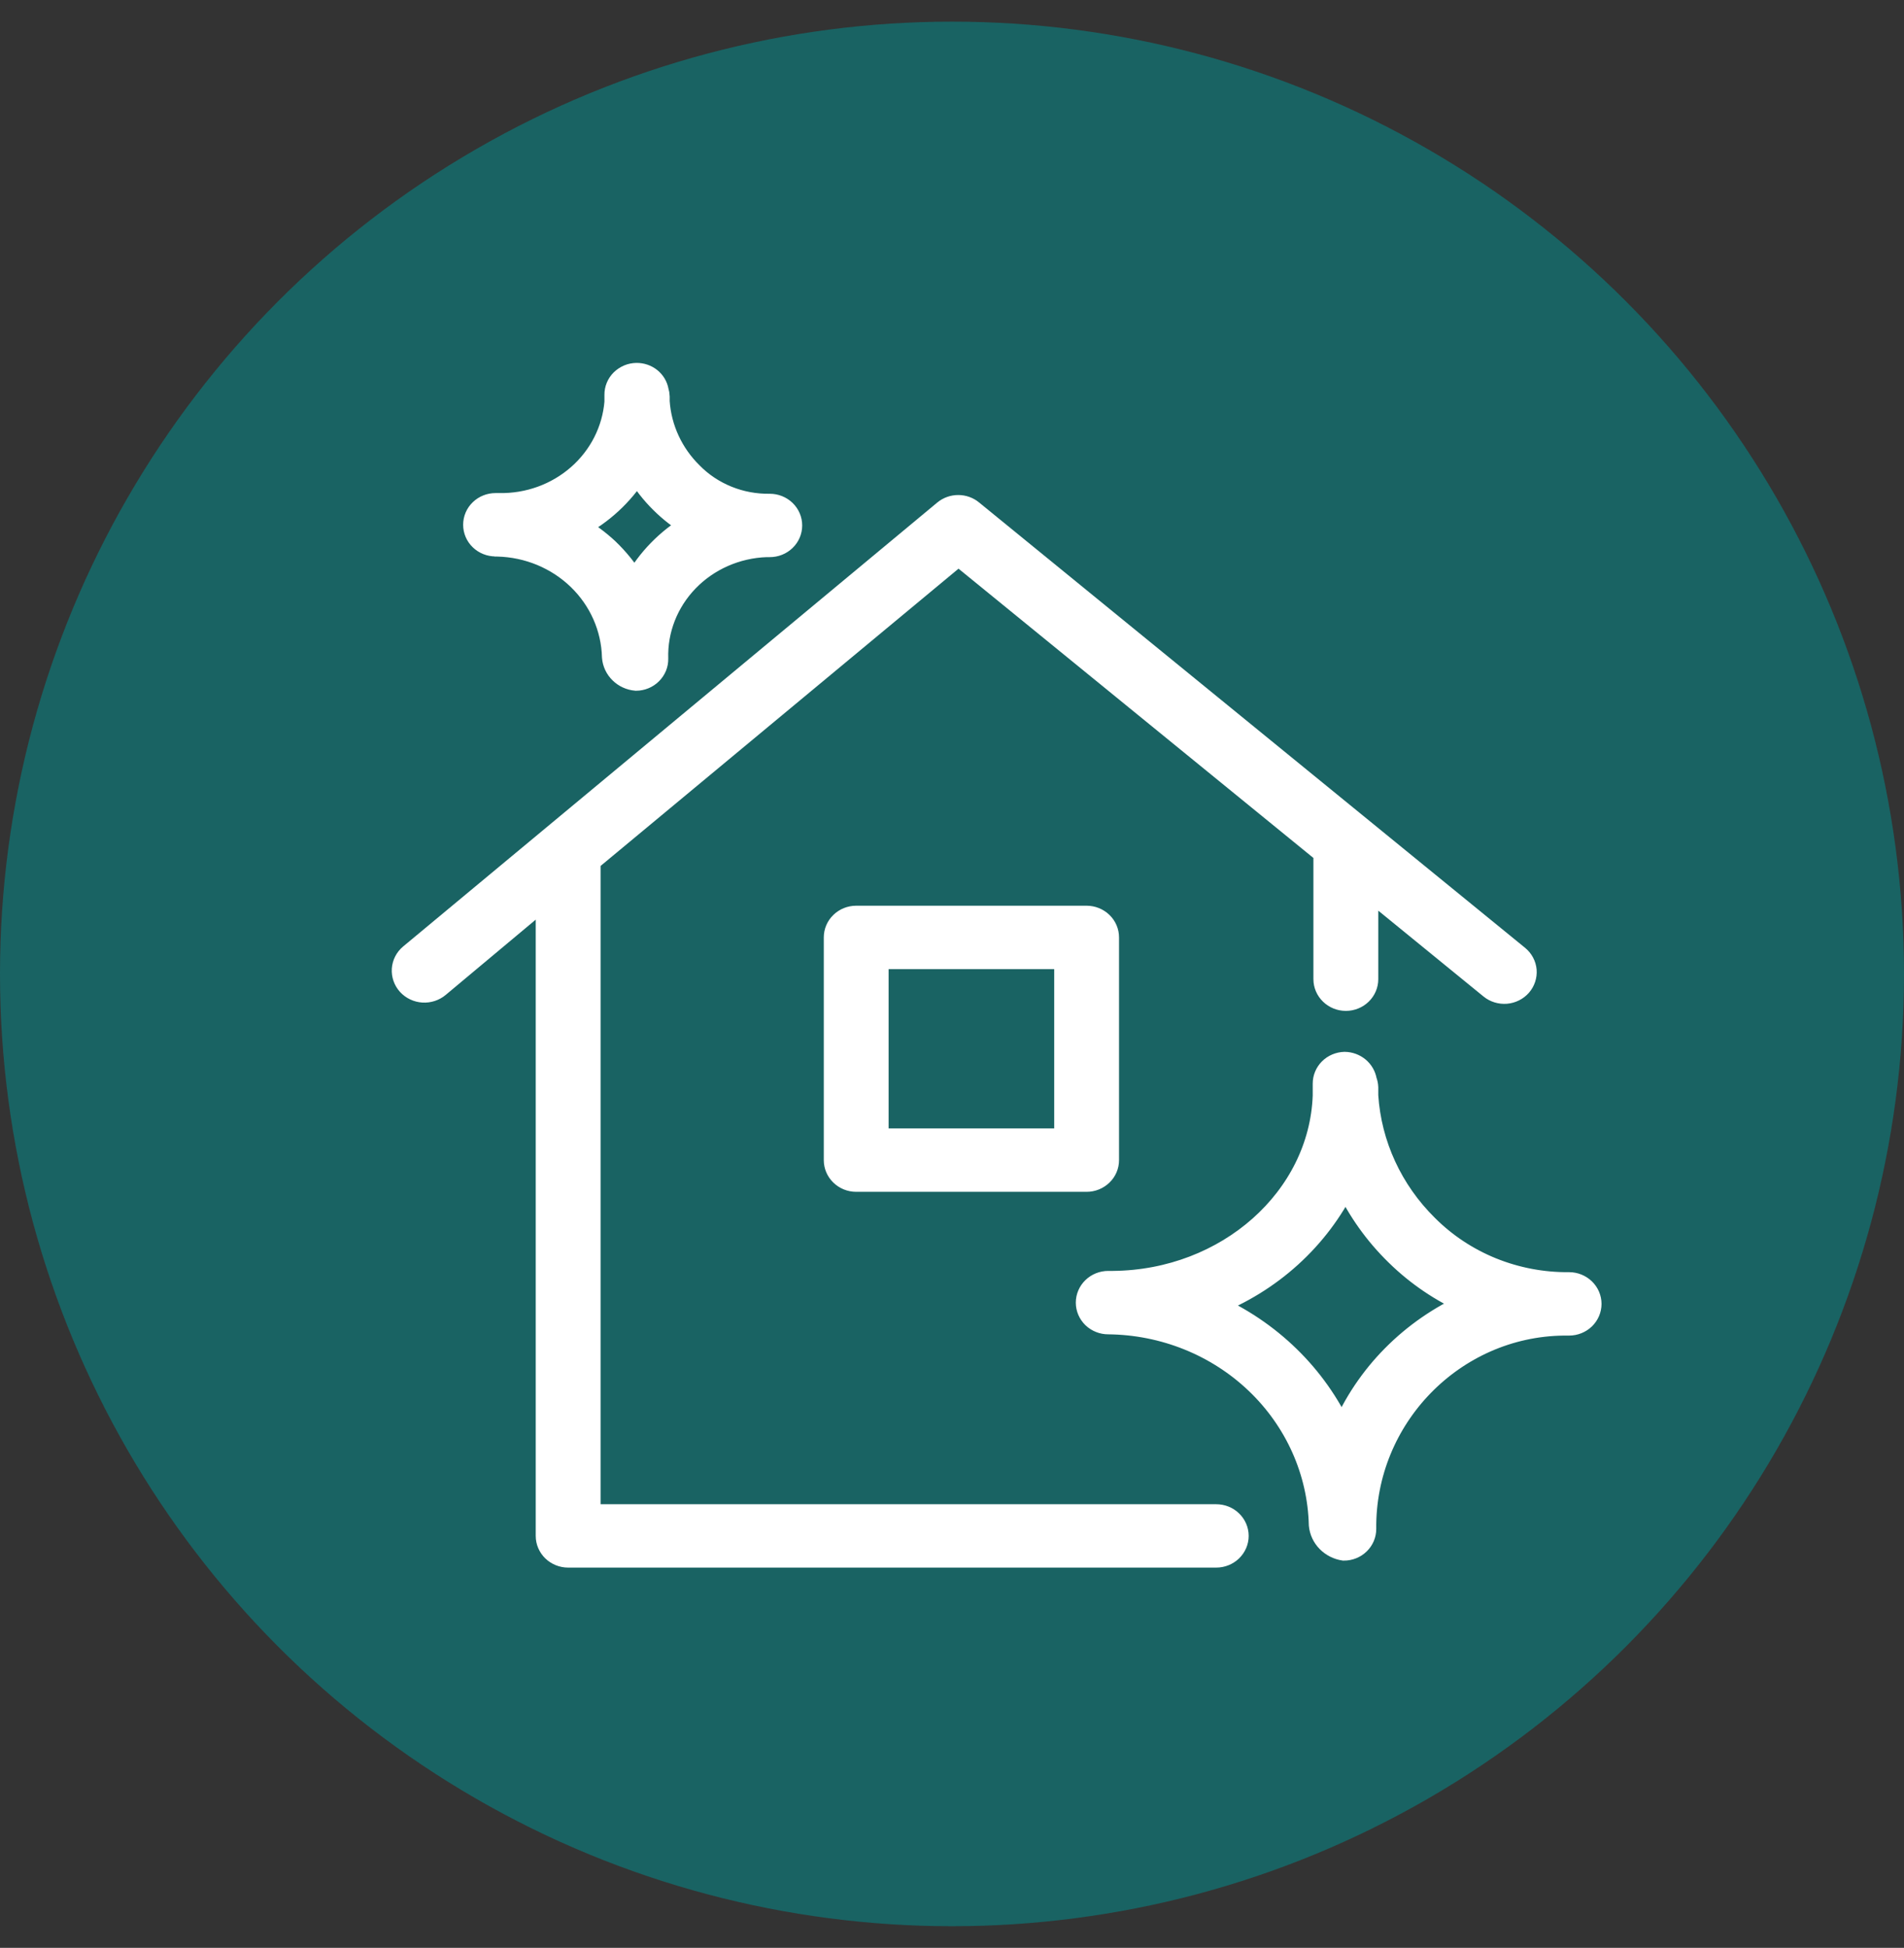
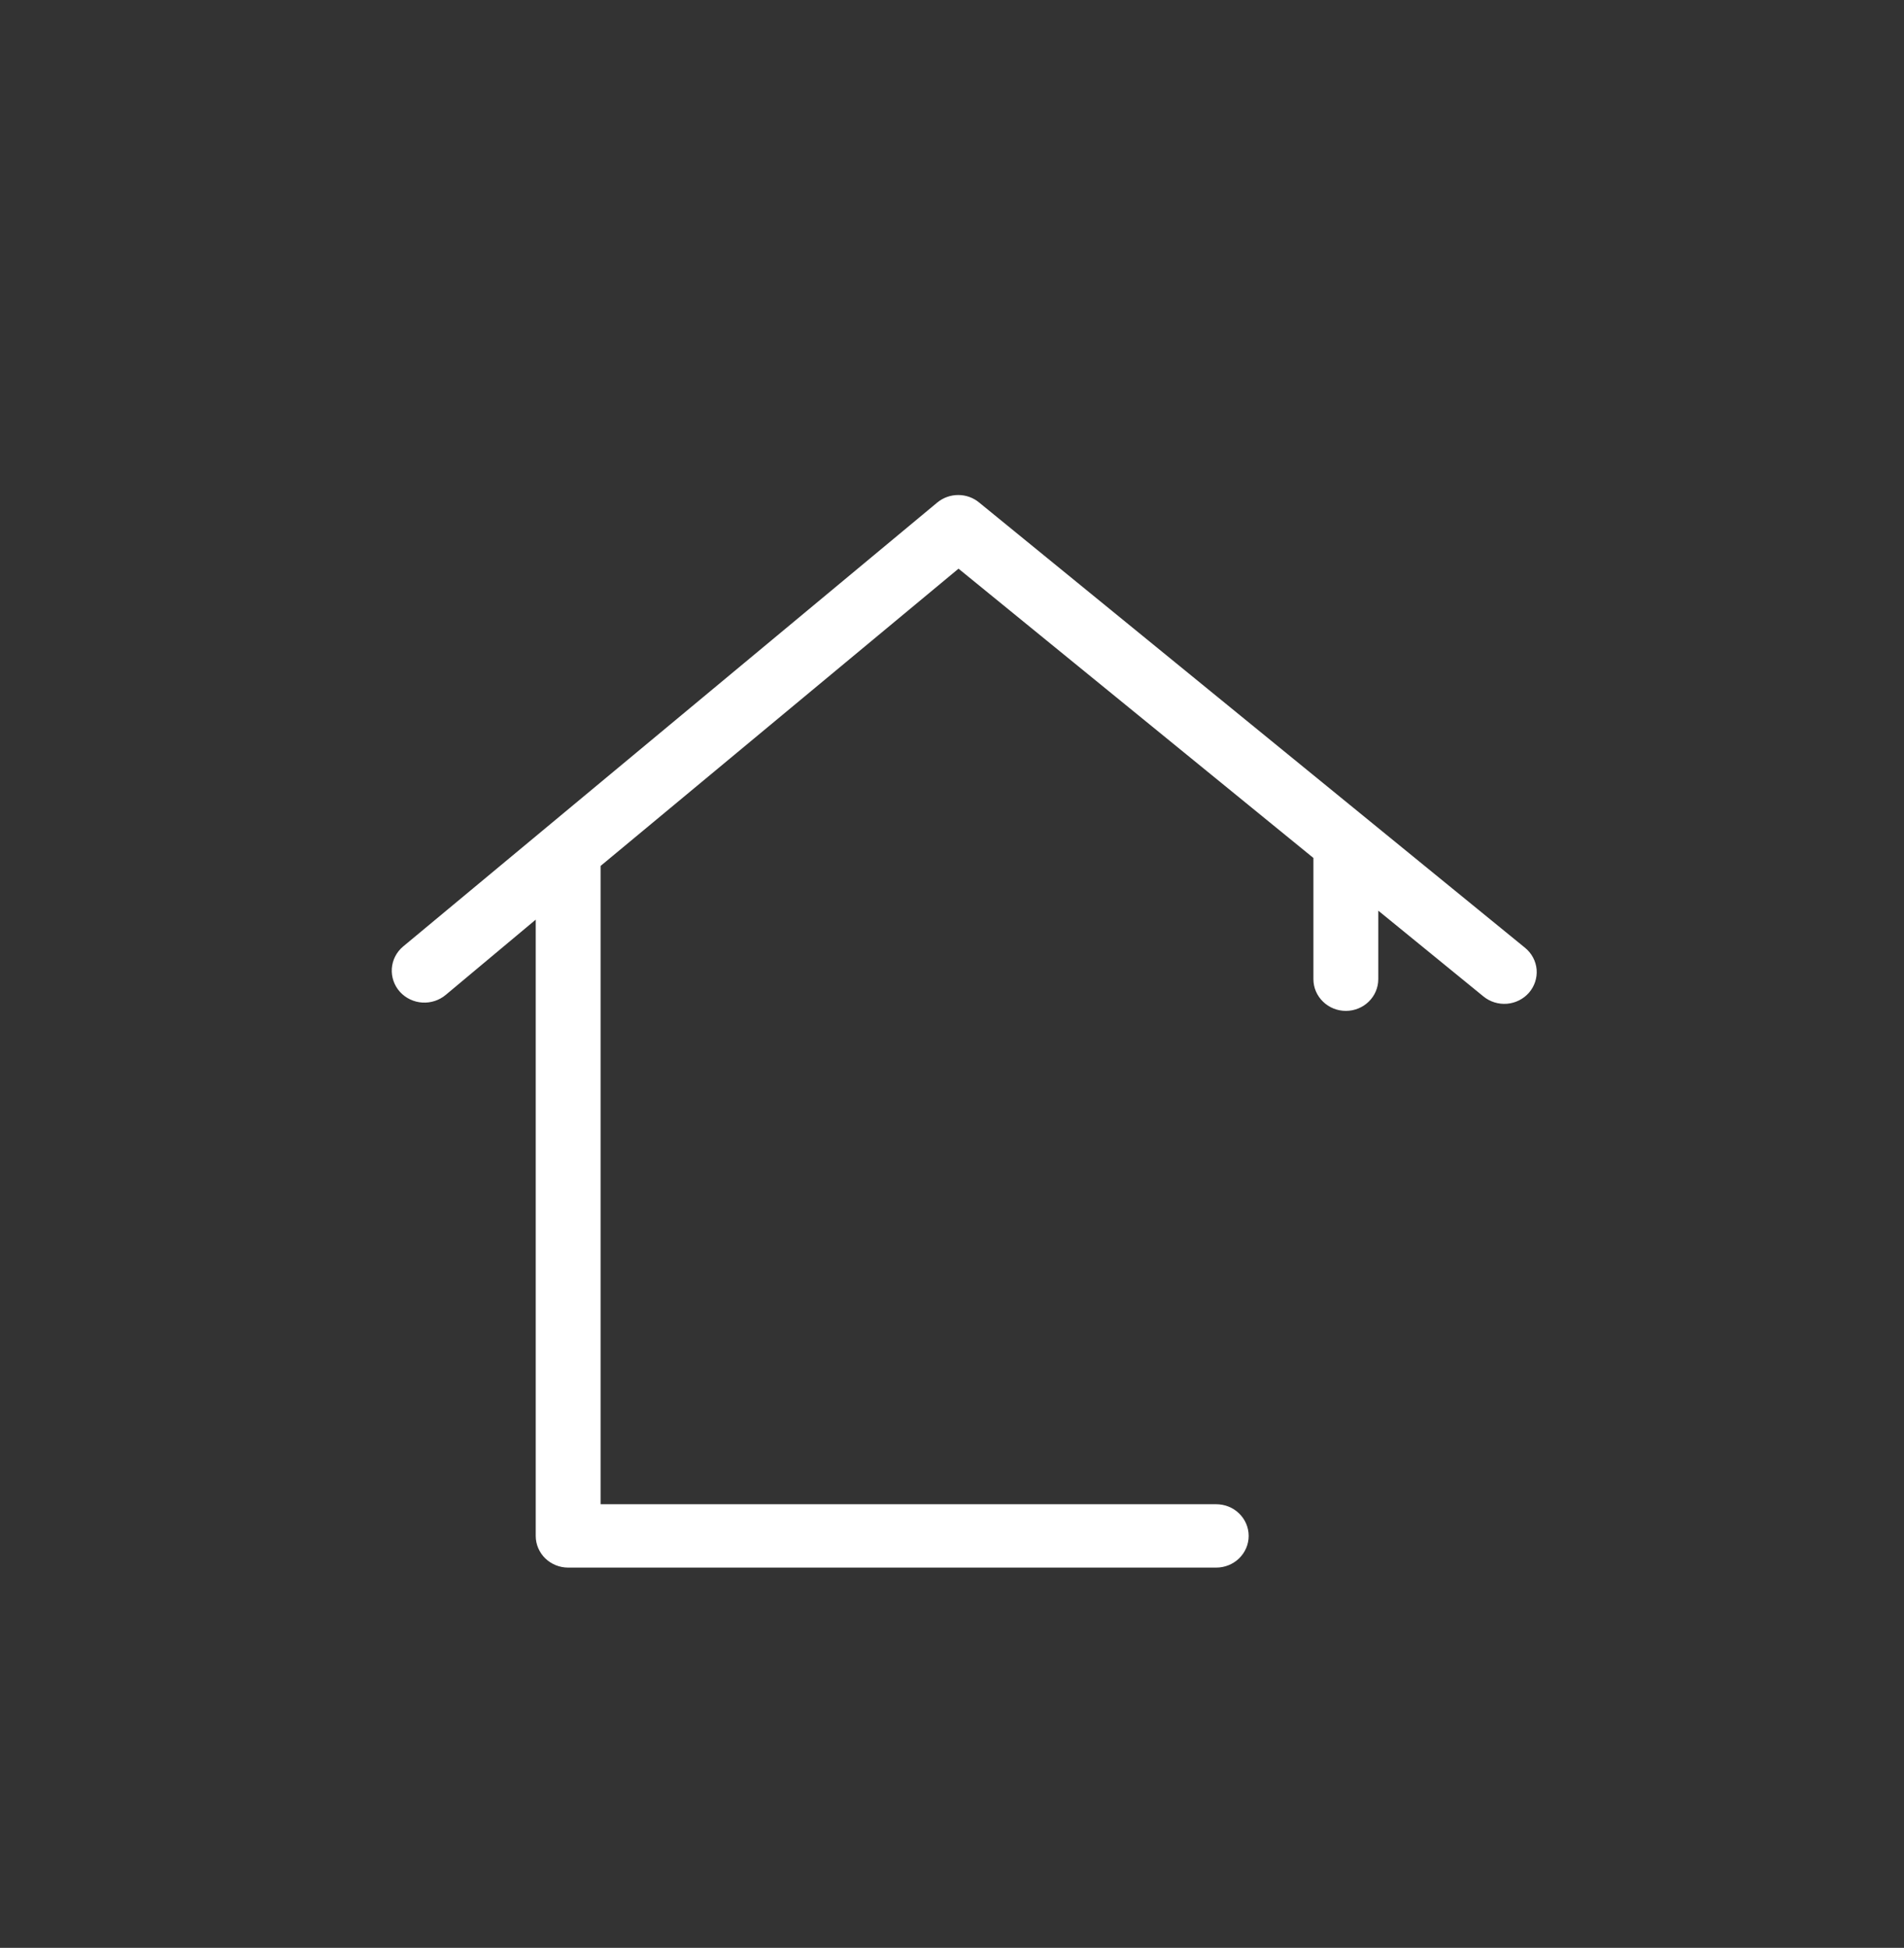
<svg xmlns="http://www.w3.org/2000/svg" width="44" height="45" viewBox="0 0 44 45" fill="none">
  <rect x="0" y="0" width="44" height="45" fill="#333333" stroke="none" />
-   <circle cx="22" cy="22.5" r="22" fill="#196363" />
  <path fill-rule="evenodd" clip-rule="evenodd" d="M28.106 35.001H13.629V19.888L22.149 12.814L30.602 19.702V22.621C30.602 22.749 30.655 22.872 30.749 22.962C30.842 23.053 30.969 23.104 31.102 23.104C31.234 23.104 31.361 23.053 31.455 22.962C31.548 22.872 31.601 22.749 31.601 22.621V20.512L34.44 22.827C34.541 22.91 34.672 22.95 34.804 22.94C34.936 22.929 35.058 22.868 35.144 22.771C35.229 22.673 35.271 22.547 35.261 22.419C35.25 22.292 35.187 22.174 35.086 22.091L22.468 11.802C22.378 11.727 22.263 11.686 22.144 11.686C22.025 11.686 21.91 11.727 21.819 11.802L9.475 22.059C9.374 22.144 9.313 22.264 9.304 22.393C9.296 22.522 9.34 22.649 9.428 22.747C9.517 22.844 9.641 22.903 9.775 22.912C9.908 22.92 10.04 22.877 10.141 22.792L12.63 20.711V35.483C12.63 35.611 12.683 35.733 12.776 35.824C12.87 35.914 12.997 35.965 13.129 35.965H28.106C28.239 35.965 28.366 35.914 28.459 35.824C28.553 35.733 28.606 35.611 28.606 35.483C28.606 35.355 28.553 35.232 28.459 35.142C28.366 35.051 28.239 35.001 28.106 35.001Z" fill="white" stroke="white" stroke-width="0.5" />
-   <path fill-rule="evenodd" clip-rule="evenodd" d="M36.261 29.64C35.65 29.646 35.045 29.531 34.482 29.304C33.919 29.076 33.41 28.74 32.986 28.316C32.166 27.508 31.674 26.442 31.601 25.312V25.123C31.599 25.069 31.588 25.015 31.568 24.965C31.549 24.851 31.49 24.746 31.399 24.67C31.308 24.594 31.192 24.551 31.072 24.55C30.942 24.554 30.818 24.606 30.727 24.696C30.637 24.786 30.586 24.907 30.586 25.033V25.316C30.499 27.673 28.363 29.586 25.723 29.611H25.61C25.478 29.611 25.351 29.662 25.257 29.753C25.164 29.843 25.111 29.966 25.111 30.094C25.111 30.222 25.164 30.344 25.257 30.435C25.351 30.525 25.478 30.576 25.61 30.576C26.891 30.588 28.116 31.081 29.028 31.95C29.939 32.818 30.466 33.995 30.496 35.232C30.511 35.374 30.573 35.507 30.674 35.61C30.776 35.714 30.91 35.782 31.055 35.804C31.188 35.804 31.315 35.754 31.408 35.663C31.502 35.573 31.554 35.45 31.554 35.322C31.528 32.75 33.598 30.634 36.134 30.605H36.261C36.393 30.605 36.52 30.554 36.614 30.464C36.707 30.373 36.76 30.251 36.76 30.123C36.76 29.995 36.707 29.872 36.614 29.782C36.52 29.691 36.393 29.64 36.261 29.64ZM31.012 33.071C30.418 31.776 29.352 30.736 28.017 30.148C29.371 29.623 30.471 28.625 31.098 27.351C31.384 27.96 31.779 28.516 32.267 28.991C32.746 29.461 33.31 29.842 33.931 30.116C32.605 30.709 31.562 31.765 31.012 33.071ZM11.465 12.608H11.499C12.2 12.625 12.867 12.901 13.363 13.38C13.858 13.859 14.144 14.504 14.161 15.181C14.172 15.316 14.232 15.444 14.331 15.54C14.429 15.637 14.56 15.696 14.7 15.708C14.766 15.707 14.831 15.694 14.891 15.669C14.951 15.644 15.006 15.608 15.052 15.562C15.097 15.517 15.133 15.463 15.158 15.405C15.182 15.346 15.194 15.283 15.193 15.219C15.172 14.553 15.425 13.906 15.897 13.419C16.368 12.933 17.02 12.646 17.709 12.621H17.789C17.921 12.621 18.048 12.571 18.142 12.48C18.236 12.39 18.288 12.267 18.288 12.139C18.288 12.011 18.236 11.889 18.142 11.798C18.048 11.708 17.921 11.657 17.789 11.657C17.454 11.662 17.121 11.601 16.811 11.475C16.502 11.35 16.223 11.165 15.992 10.93C15.54 10.486 15.268 9.899 15.226 9.277V9.165C15.225 9.119 15.217 9.074 15.203 9.03C15.183 8.918 15.123 8.817 15.032 8.744C14.942 8.672 14.828 8.633 14.71 8.634C14.645 8.635 14.58 8.648 14.52 8.673C14.46 8.699 14.405 8.735 14.359 8.78C14.313 8.826 14.277 8.879 14.253 8.938C14.229 8.997 14.217 9.06 14.218 9.123V9.29C14.165 9.939 13.858 10.544 13.358 10.981C12.859 11.418 12.206 11.654 11.532 11.641H11.452C11.32 11.641 11.193 11.691 11.099 11.782C11.005 11.872 10.953 11.995 10.953 12.123C10.953 12.251 11.005 12.374 11.099 12.464C11.193 12.555 11.32 12.605 11.452 12.605L11.465 12.608ZM14.724 10.904C14.876 11.159 15.06 11.395 15.273 11.605C15.478 11.809 15.708 11.987 15.958 12.136C15.415 12.459 14.97 12.915 14.667 13.457C14.496 13.173 14.287 12.913 14.045 12.682C13.834 12.486 13.601 12.315 13.349 12.171C13.915 11.873 14.389 11.436 14.724 10.904ZM19.786 21.174C19.654 21.174 19.526 21.225 19.433 21.316C19.339 21.406 19.287 21.529 19.287 21.657V26.801C19.287 26.929 19.339 27.052 19.433 27.142C19.526 27.233 19.654 27.284 19.786 27.284H25.111C25.243 27.284 25.37 27.233 25.464 27.142C25.558 27.052 25.61 26.929 25.61 26.801V21.657C25.61 21.529 25.558 21.406 25.464 21.316C25.37 21.225 25.243 21.174 25.111 21.174H19.786ZM24.612 26.319H20.285V22.139H24.612V26.319Z" fill="white" stroke="white" stroke-width="0.5" />
</svg>